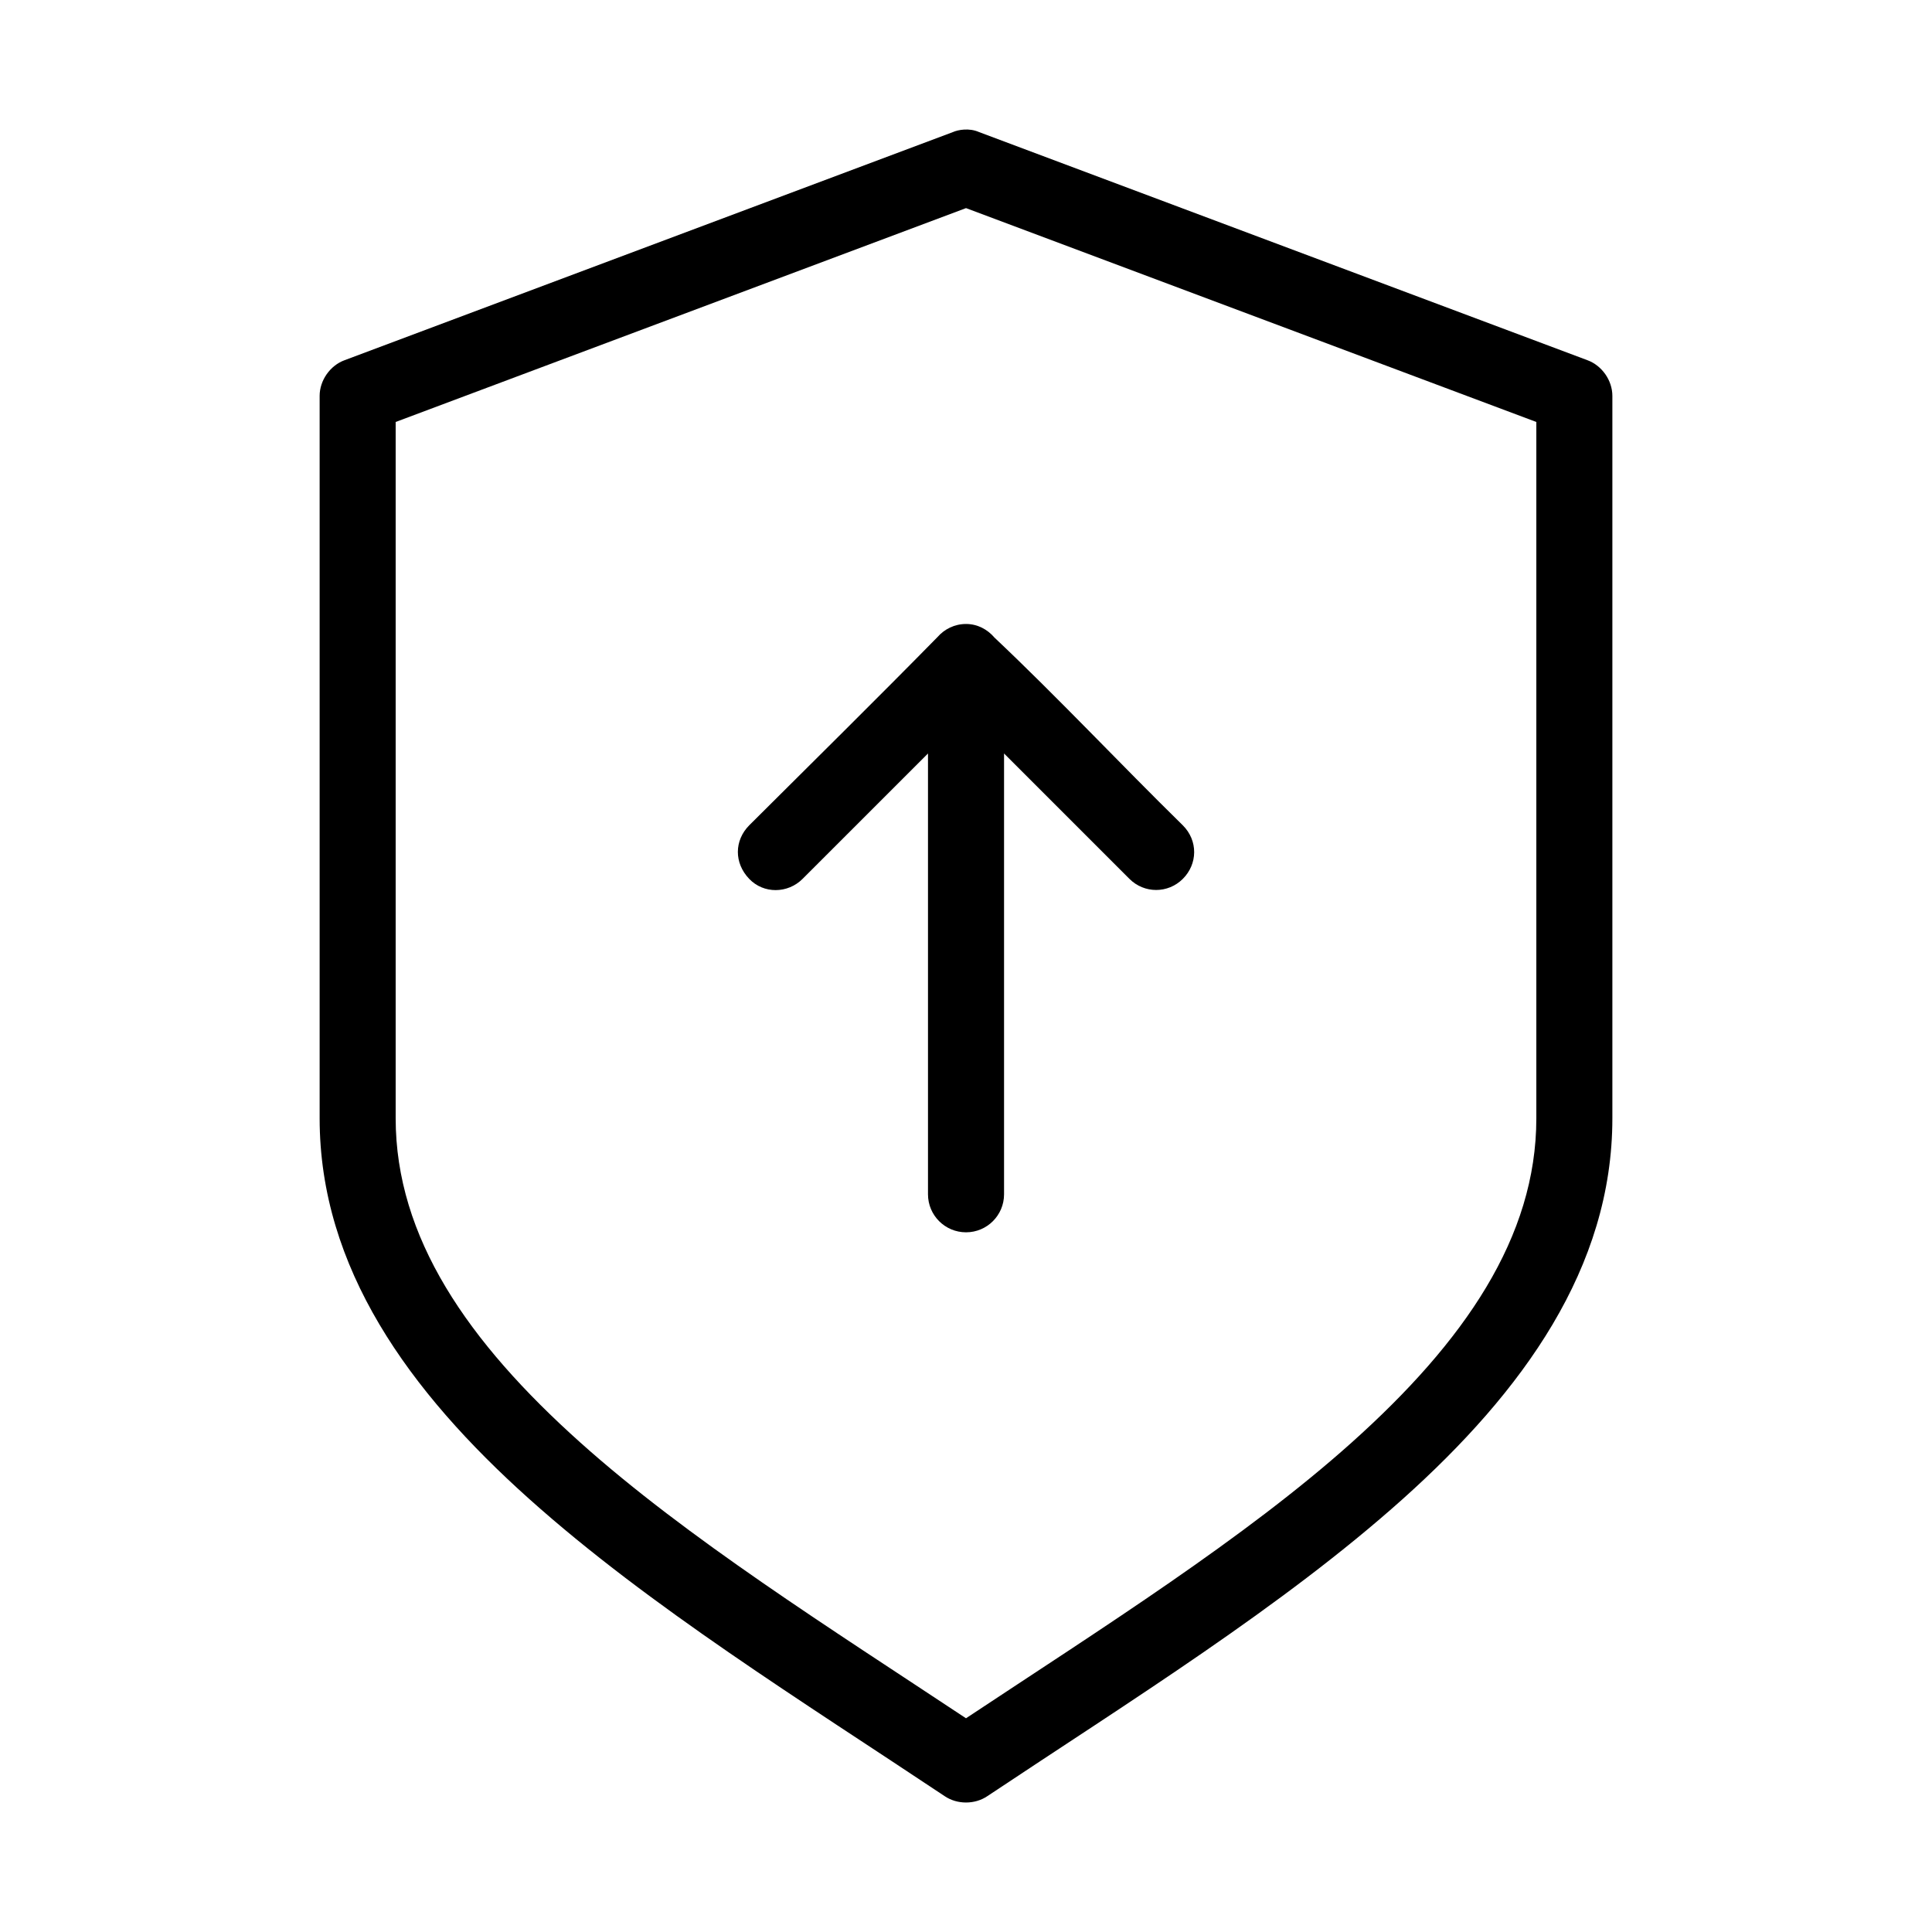
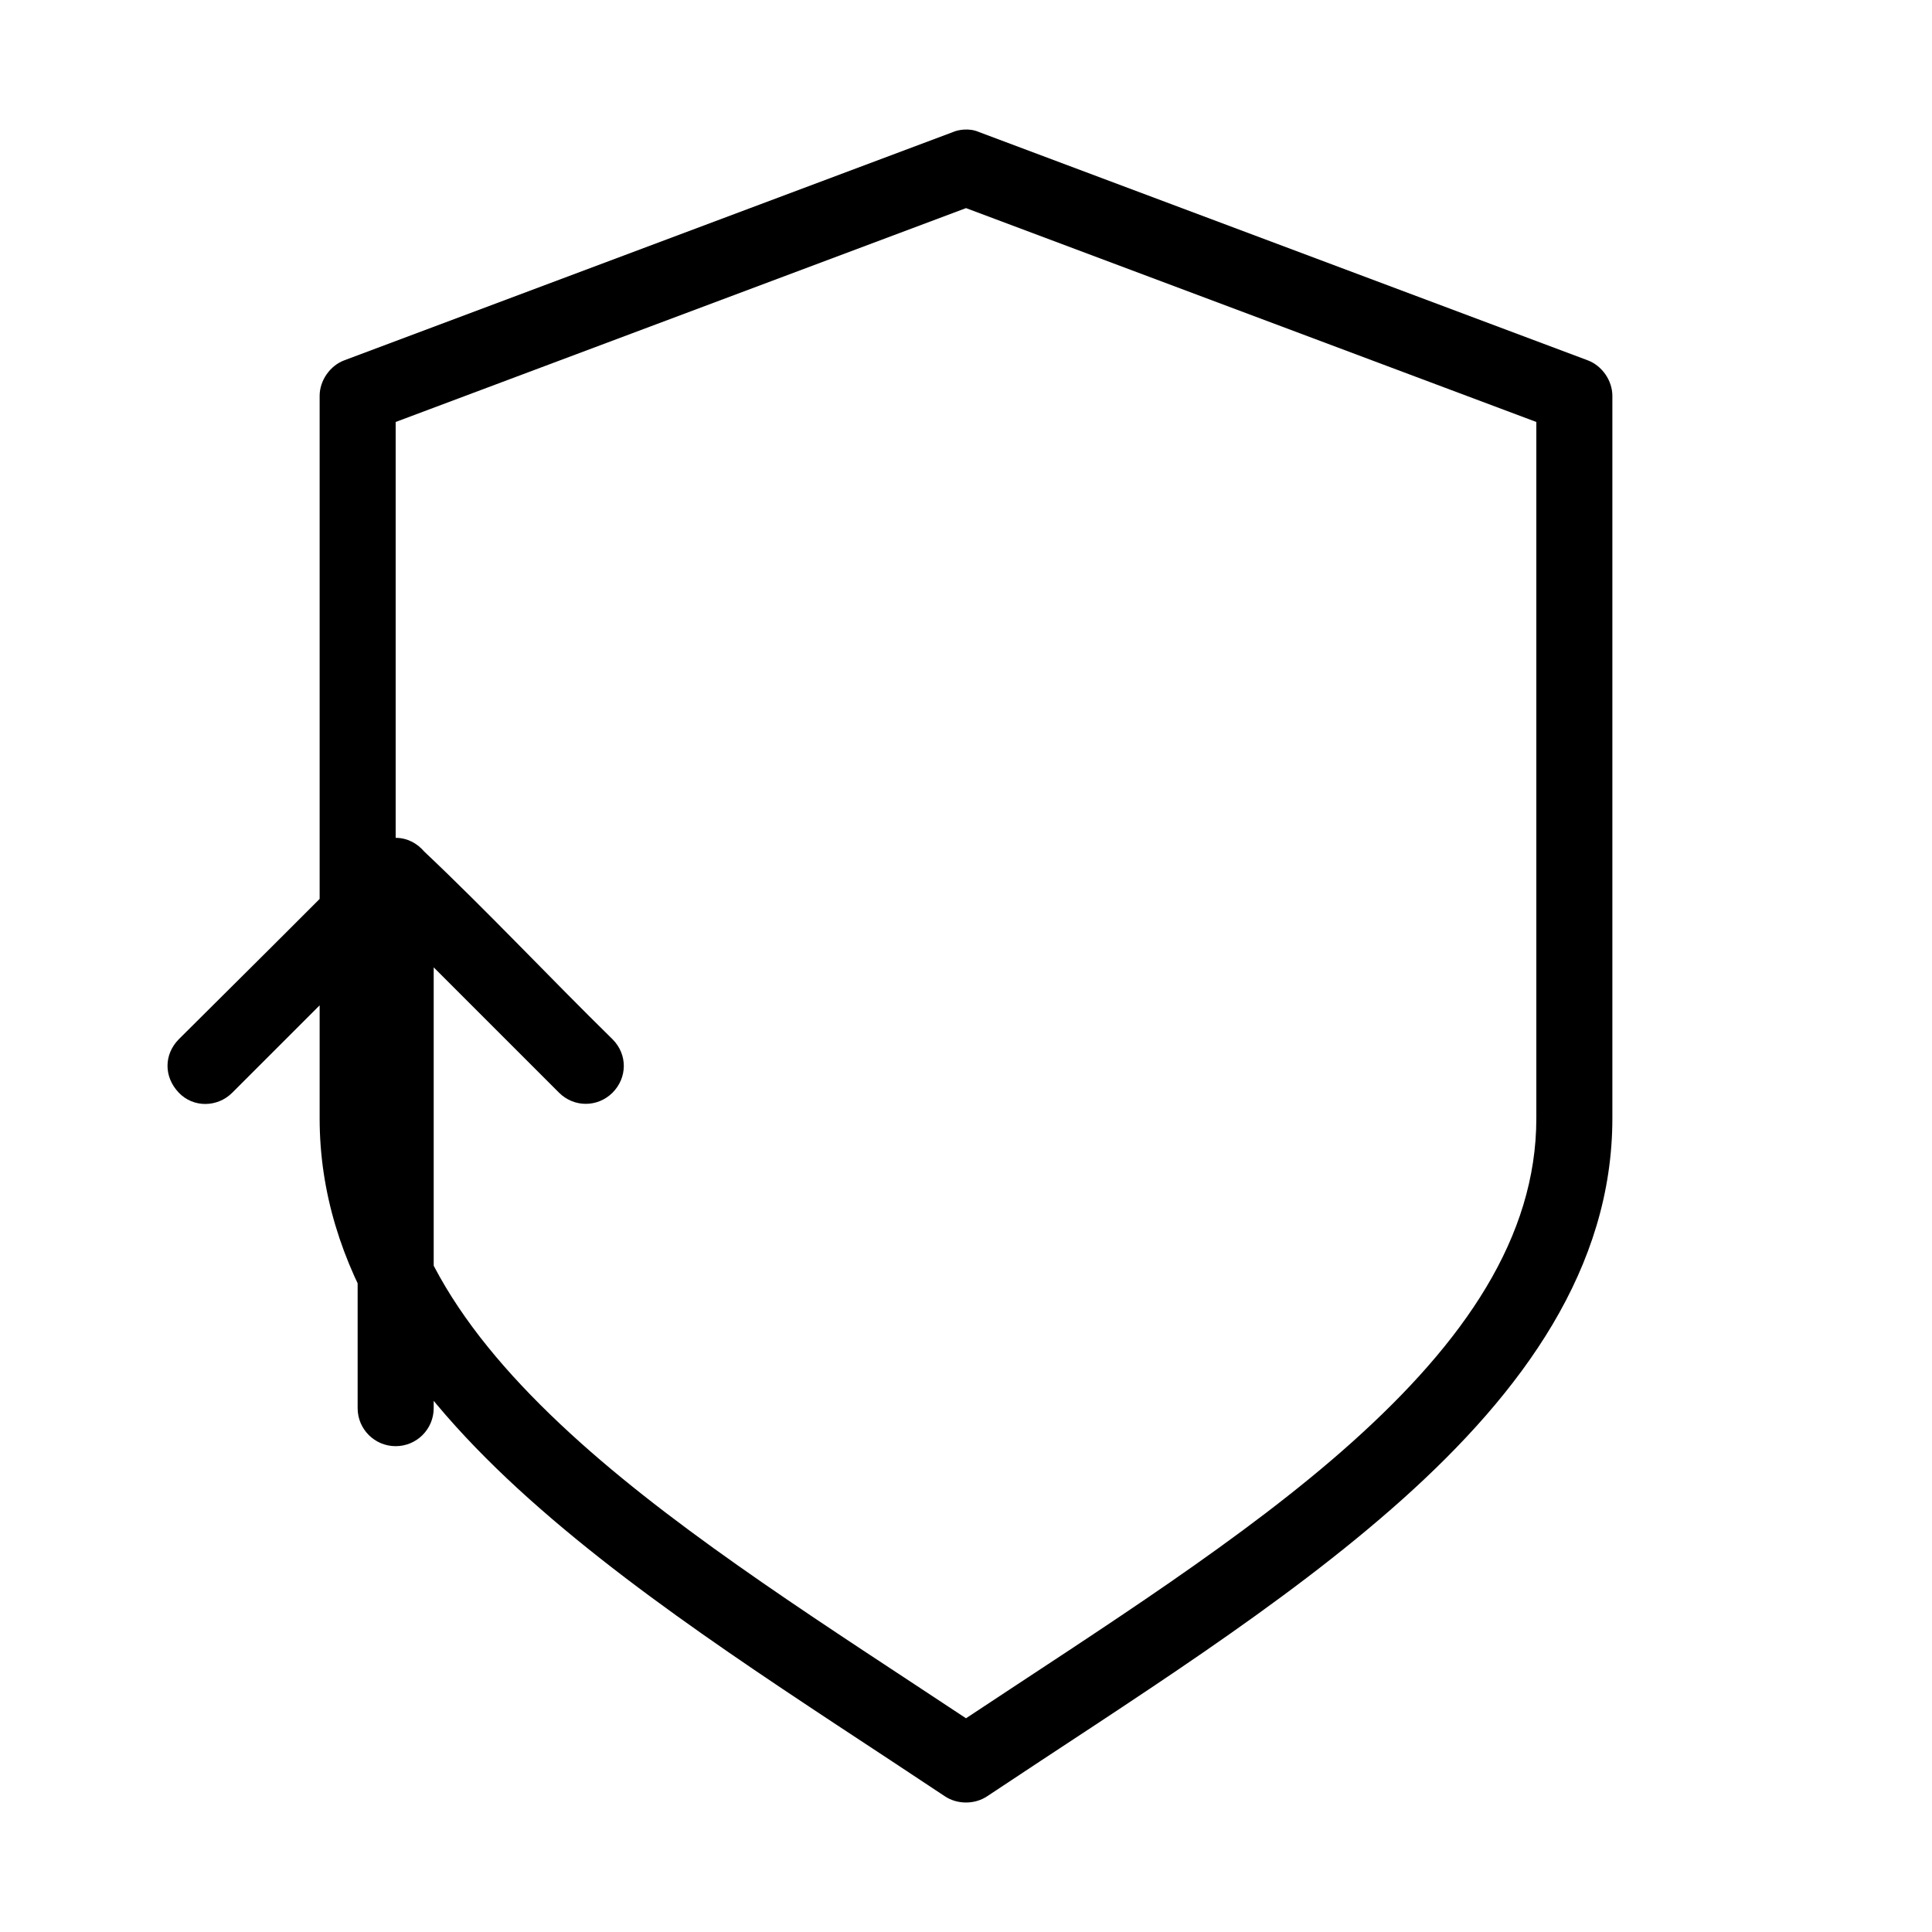
<svg xmlns="http://www.w3.org/2000/svg" fill="#000000" width="800px" height="800px" version="1.1" viewBox="144 144 512 512">
-   <path d="m396.54 179-161.22 60.457c-3.844 1.406-6.606 5.356-6.613 9.445v191.45c0 39.641 23.723 72.402 55.578 100.92s72.453 53.656 110.05 78.719c3.316 2.258 8.02 2.258 11.336 0 37.598-25.062 78.195-50.203 110.05-78.719 31.852-28.52 55.574-61.277 55.574-100.92v-191.45c-0.004-4.094-2.769-8.039-6.613-9.445l-161.22-60.457c-2.633-1.168-5.582-0.598-6.926 0zm3.465 20.152 151.14 56.676v184.52c0 31.562-19.102 59.227-48.965 85.961-28.379 25.402-65.934 49.027-102.18 73.051-36.246-24.023-73.801-47.648-102.18-73.051-29.863-26.73-48.965-54.398-48.965-85.961v-184.52zm0 110.21c-3.027 0-5.711 1.352-7.559 3.465-16.383 16.684-33.273 33.324-49.91 49.906-3.953 4.016-4.031 9.941 0 14.168 3.84 4.027 10.234 3.938 14.168 0l33.223-33.219v116.82c0 5.566 4.512 10.074 10.078 10.074s10.078-4.512 10.078-10.074v-116.82l33.219 33.219c3.934 3.938 10.234 3.938 14.168 0 3.934-3.934 4.051-10.117 0-14.168-16.688-16.363-33.199-33.977-49.91-49.75-1.848-2.168-4.488-3.621-7.559-3.621z" />
+   <path d="m396.54 179-161.22 60.457c-3.844 1.406-6.606 5.356-6.613 9.445v191.45c0 39.641 23.723 72.402 55.578 100.92s72.453 53.656 110.05 78.719c3.316 2.258 8.02 2.258 11.336 0 37.598-25.062 78.195-50.203 110.05-78.719 31.852-28.52 55.574-61.277 55.574-100.92v-191.45c-0.004-4.094-2.769-8.039-6.613-9.445l-161.22-60.457c-2.633-1.168-5.582-0.598-6.926 0zm3.465 20.152 151.14 56.676v184.52c0 31.562-19.102 59.227-48.965 85.961-28.379 25.402-65.934 49.027-102.18 73.051-36.246-24.023-73.801-47.648-102.18-73.051-29.863-26.73-48.965-54.398-48.965-85.961v-184.52m0 110.21c-3.027 0-5.711 1.352-7.559 3.465-16.383 16.684-33.273 33.324-49.91 49.906-3.953 4.016-4.031 9.941 0 14.168 3.84 4.027 10.234 3.938 14.168 0l33.223-33.219v116.82c0 5.566 4.512 10.074 10.078 10.074s10.078-4.512 10.078-10.074v-116.82l33.219 33.219c3.934 3.938 10.234 3.938 14.168 0 3.934-3.934 4.051-10.117 0-14.168-16.688-16.363-33.199-33.977-49.91-49.75-1.848-2.168-4.488-3.621-7.559-3.621z" />
</svg>